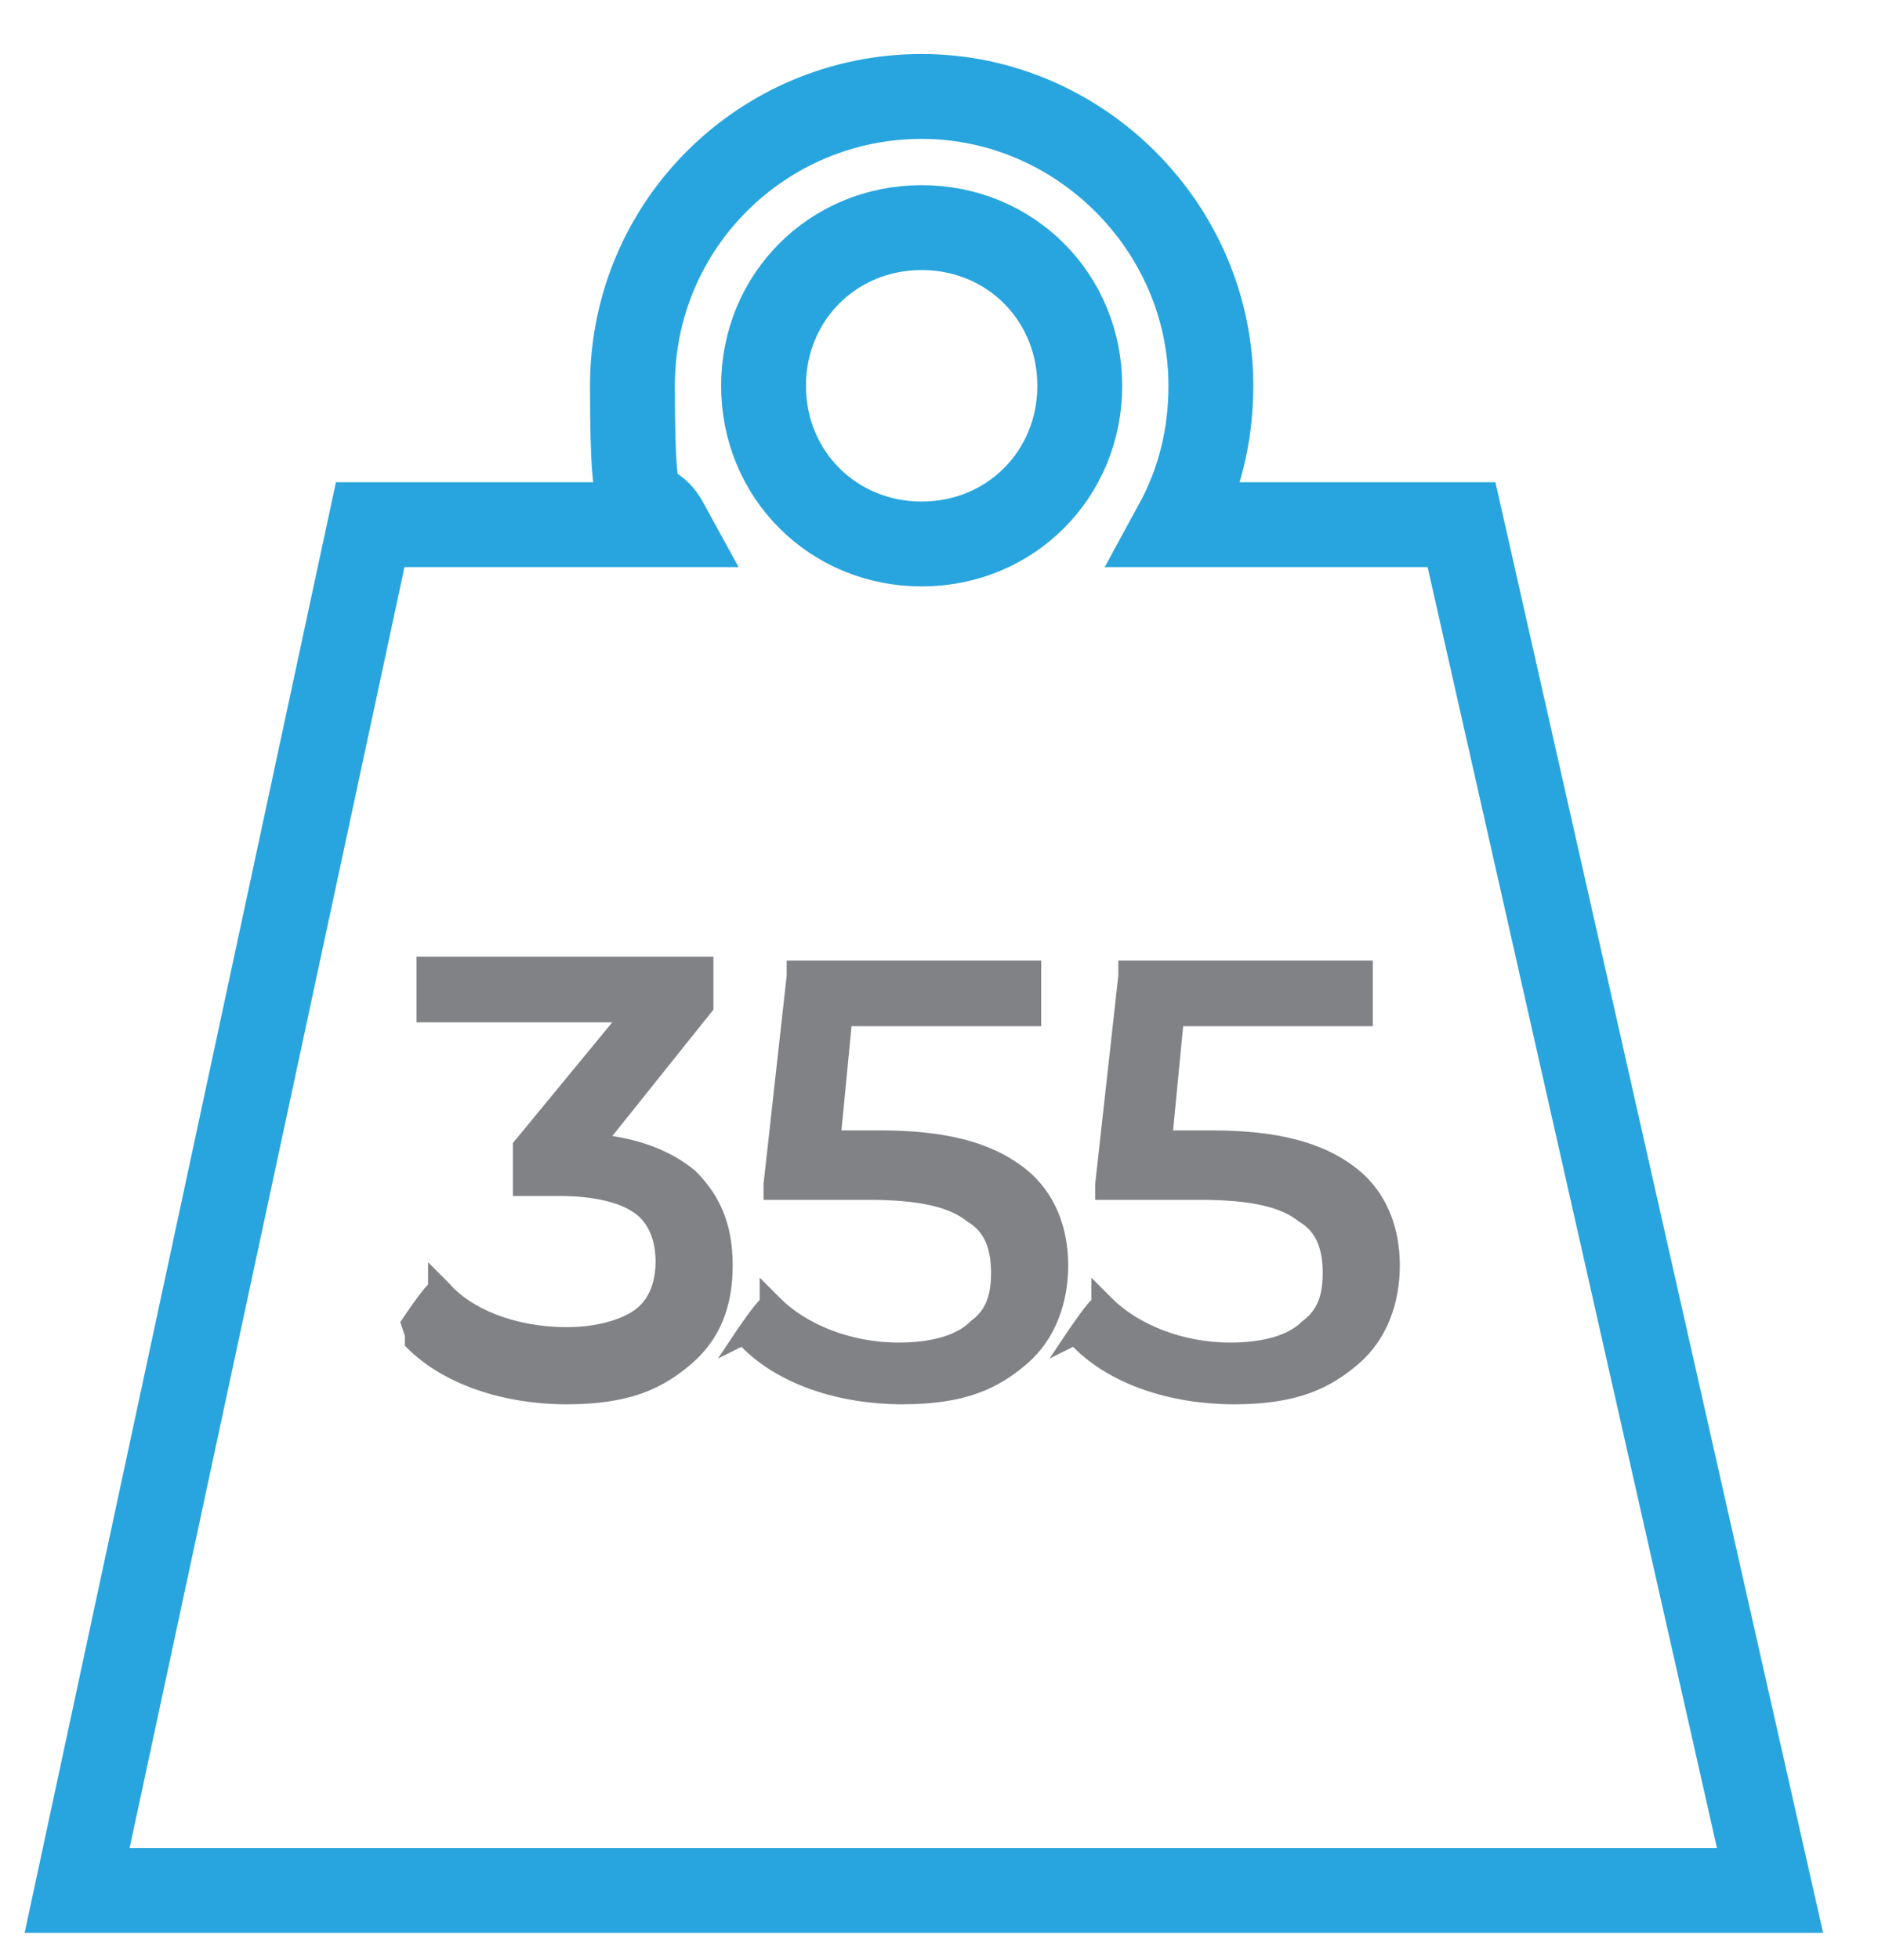
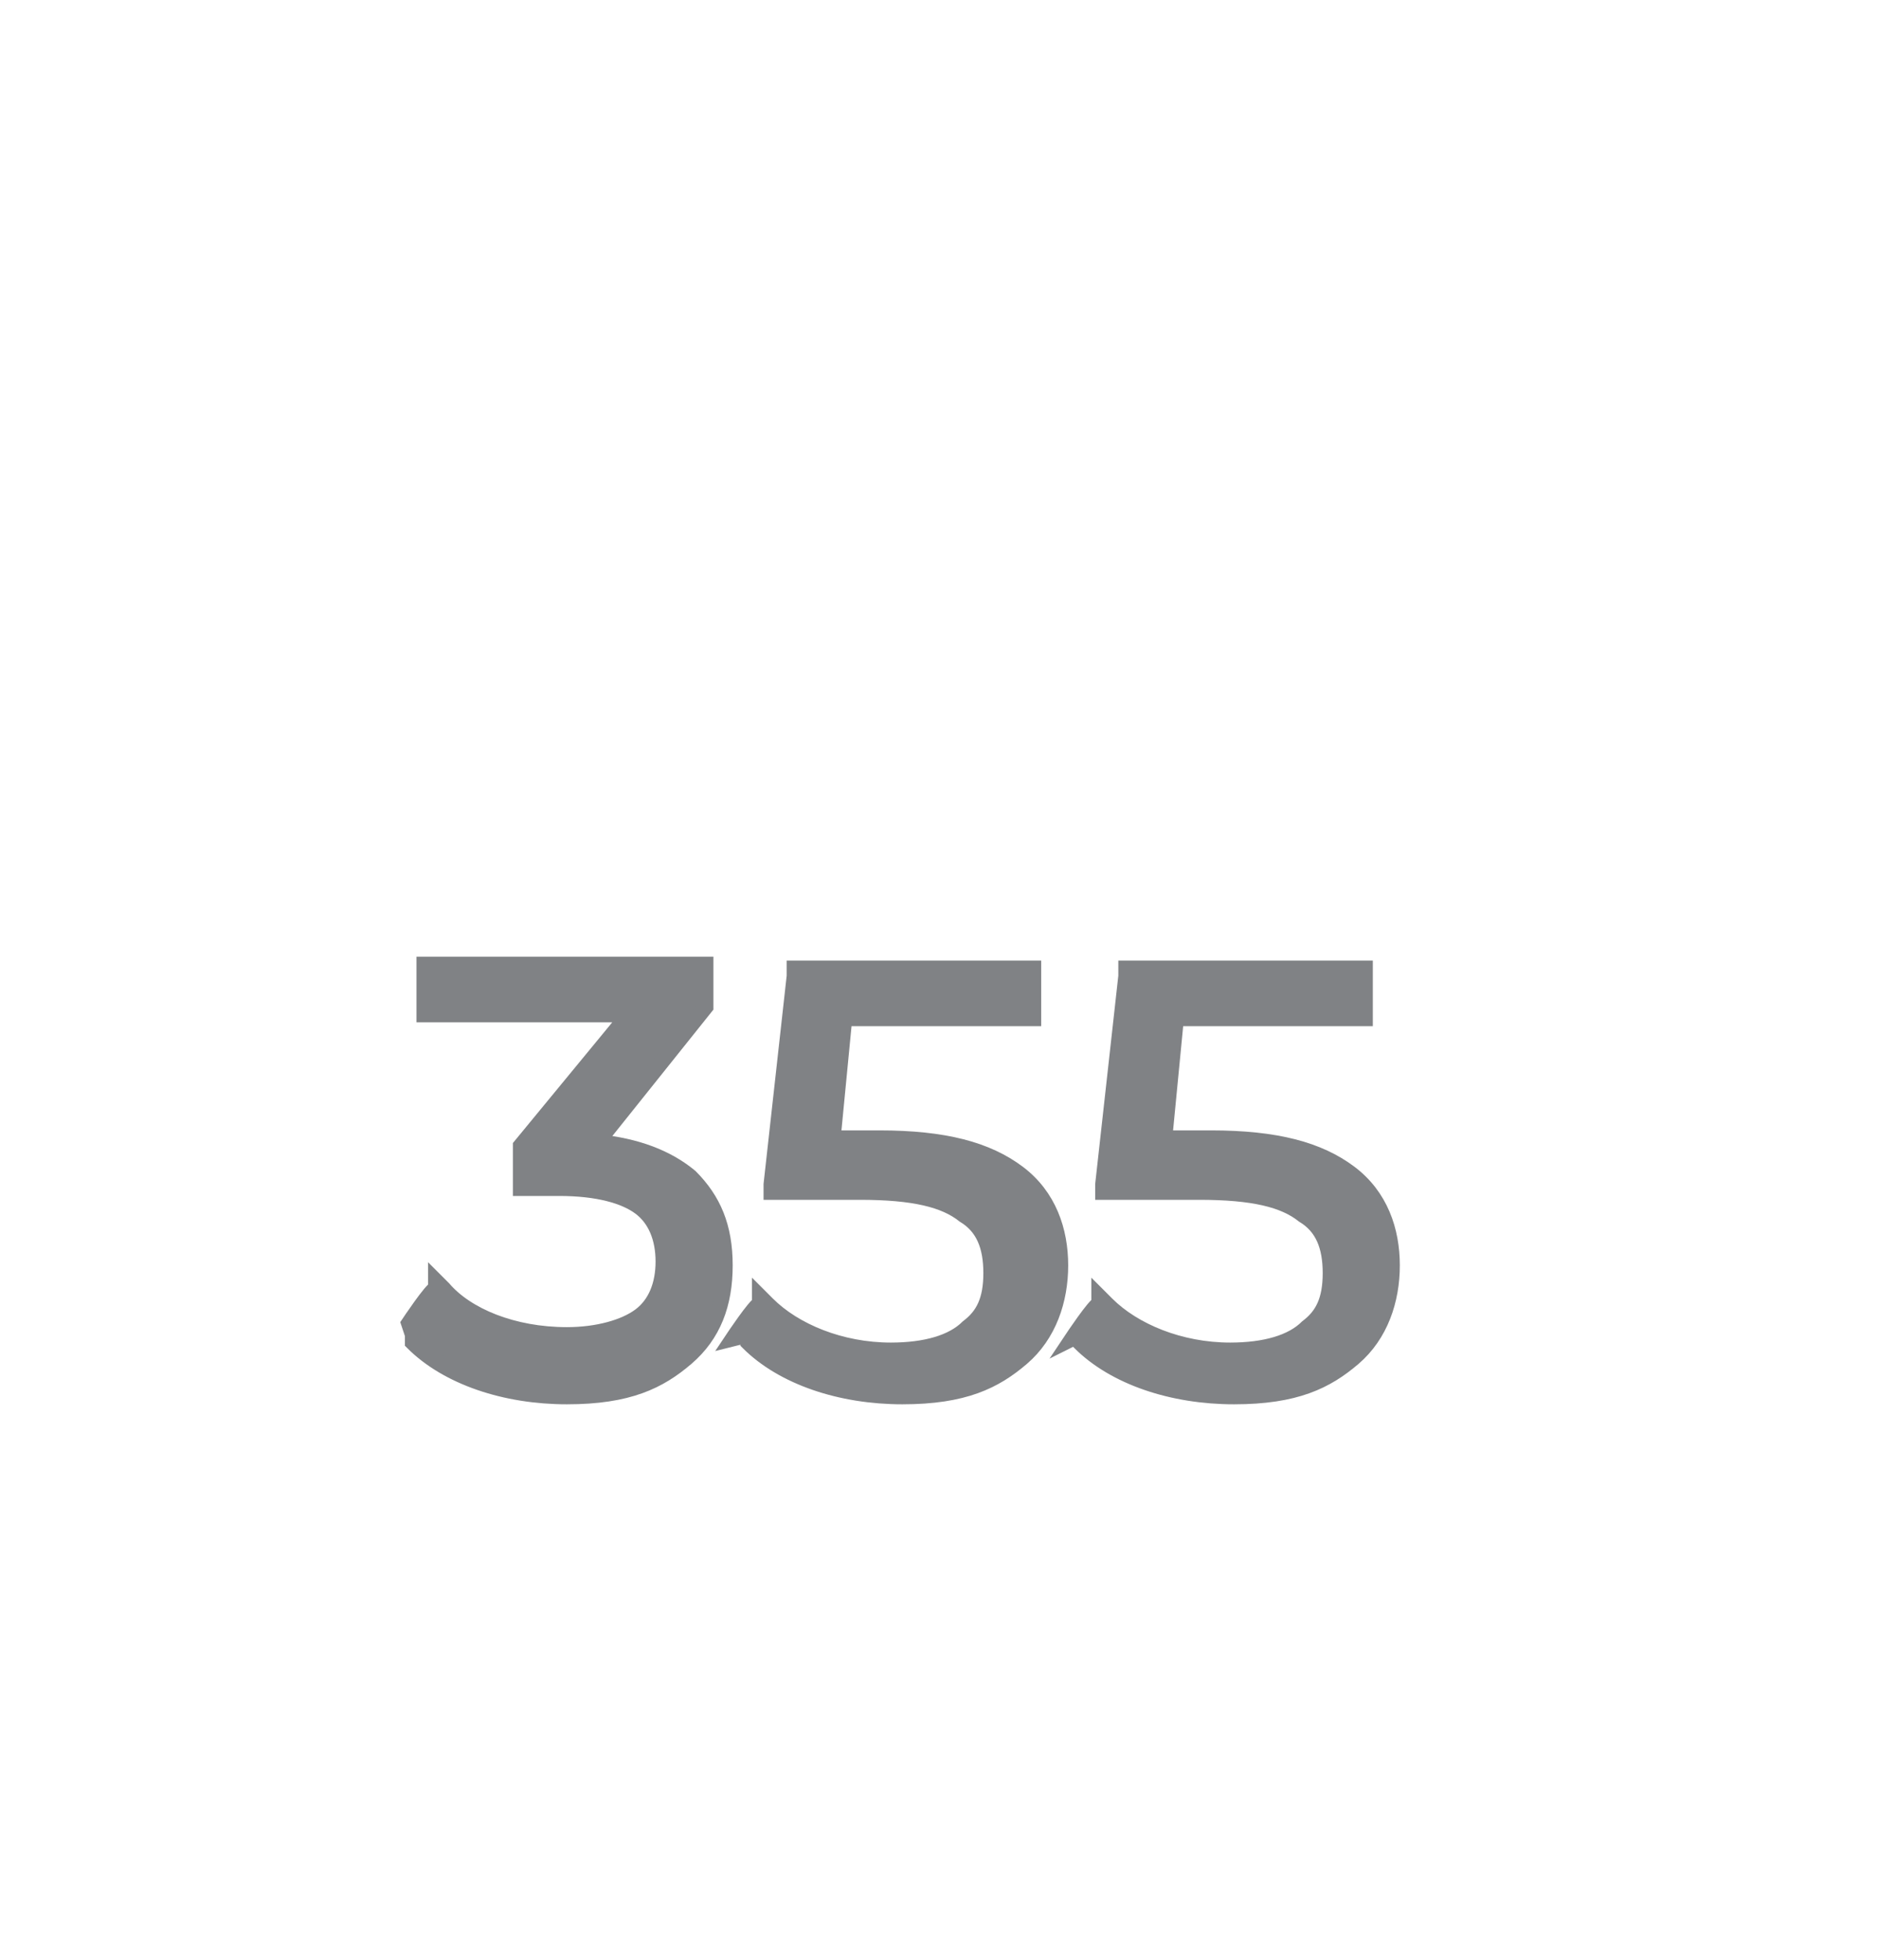
<svg xmlns="http://www.w3.org/2000/svg" version="1.1" viewBox="0 0 48.7 50.8">
  <defs>
    <style>
      .cls-1 {
        fill: none;
        stroke: #28a5de;
        stroke-miterlimit: 10;
        stroke-width: 2.2px;
      }

      .cls-2 {
        fill: #808285;
        stroke: #808285;
        stroke-width: .4px;
      }
    </style>
  </defs>
  <g>
    <g id="Layer_1">
      <g>
-         <path class="cls-1" d="M37.9,13.6h-7.4c.6-1.1.9-2.3.9-3.6,0-4.1-3.4-7.5-7.5-7.5s-7.5,3.3-7.5,7.5.3,2.5.9,3.6h-7.7L2,49h43.9l-8-35.4Z" />
-         <path class="cls-1" d="M23.9,14.1c2.3,0,4.1-1.8,4.1-4.1s-1.8-4.1-4.1-4.1-4.1,1.8-4.1,4.1,1.8,4.1,4.1,4.1Z" />
        <path class="cls-2" d="M10.7,34.6h0c0,.1,0,.2,0,.2.9.9,2.4,1.4,4,1.4s2.4-.4,3.1-1c.7-.6,1-1.4,1-2.4s-.3-1.7-.9-2.3c-.6-.5-1.4-.8-2.4-.9l2.8-3.5h0v-1.1h-7.3v1.3h5.3l-2.8,3.4h0v1.1h1c1,0,1.7.2,2.1.5.4.3.6.8.6,1.4s-.2,1.1-.6,1.4c-.4.3-1.1.5-1.9.5-1.4,0-2.6-.5-3.2-1.2l-.2-.2v.2c-.1,0-.7.9-.7.9Z" />
-         <path class="cls-2" d="M19.4,34.6h0c0,.1,0,.2,0,.2.9.9,2.4,1.4,4,1.4s2.4-.4,3.1-1c.7-.6,1-1.5,1-2.4s-.3-1.8-1.1-2.4c-.8-.6-1.9-.9-3.6-.9h-1.2l.3-3.1h4.9v-1.3h-6.2v.2s-.6,5.4-.6,5.4v.2s.2,0,.2,0h2.3c1.4,0,2.2.2,2.7.6.5.3.7.8.7,1.5s-.2,1.1-.6,1.4c-.4.4-1.1.6-2,.6-1.3,0-2.5-.5-3.2-1.2l-.2-.2v.2c-.1,0-.7.9-.7.9Z" />
+         <path class="cls-2" d="M19.4,34.6h0c0,.1,0,.2,0,.2.9.9,2.4,1.4,4,1.4s2.4-.4,3.1-1c.7-.6,1-1.5,1-2.4s-.3-1.8-1.1-2.4c-.8-.6-1.9-.9-3.6-.9h-1.2l.3-3.1h4.9v-1.3h-6.2v.2s-.6,5.4-.6,5.4v.2h2.3c1.4,0,2.2.2,2.7.6.5.3.7.8.7,1.5s-.2,1.1-.6,1.4c-.4.4-1.1.6-2,.6-1.3,0-2.5-.5-3.2-1.2l-.2-.2v.2c-.1,0-.7.9-.7.9Z" />
        <path class="cls-2" d="M28,34.6h0c0,.1,0,.2,0,.2.9.9,2.4,1.4,4,1.4s2.4-.4,3.1-1c.7-.6,1-1.5,1-2.4s-.3-1.8-1.1-2.4c-.8-.6-1.9-.9-3.6-.9h-1.2l.3-3.1h4.9v-1.3h-6.2v.2s-.6,5.4-.6,5.4v.2s.2,0,.2,0h2.3c1.4,0,2.2.2,2.7.6.5.3.7.8.7,1.5s-.2,1.1-.6,1.4c-.4.4-1.1.6-2,.6-1.3,0-2.5-.5-3.2-1.2l-.2-.2v.2c-.1,0-.7.9-.7.9Z" />
      </g>
    </g>
  </g>
</svg>